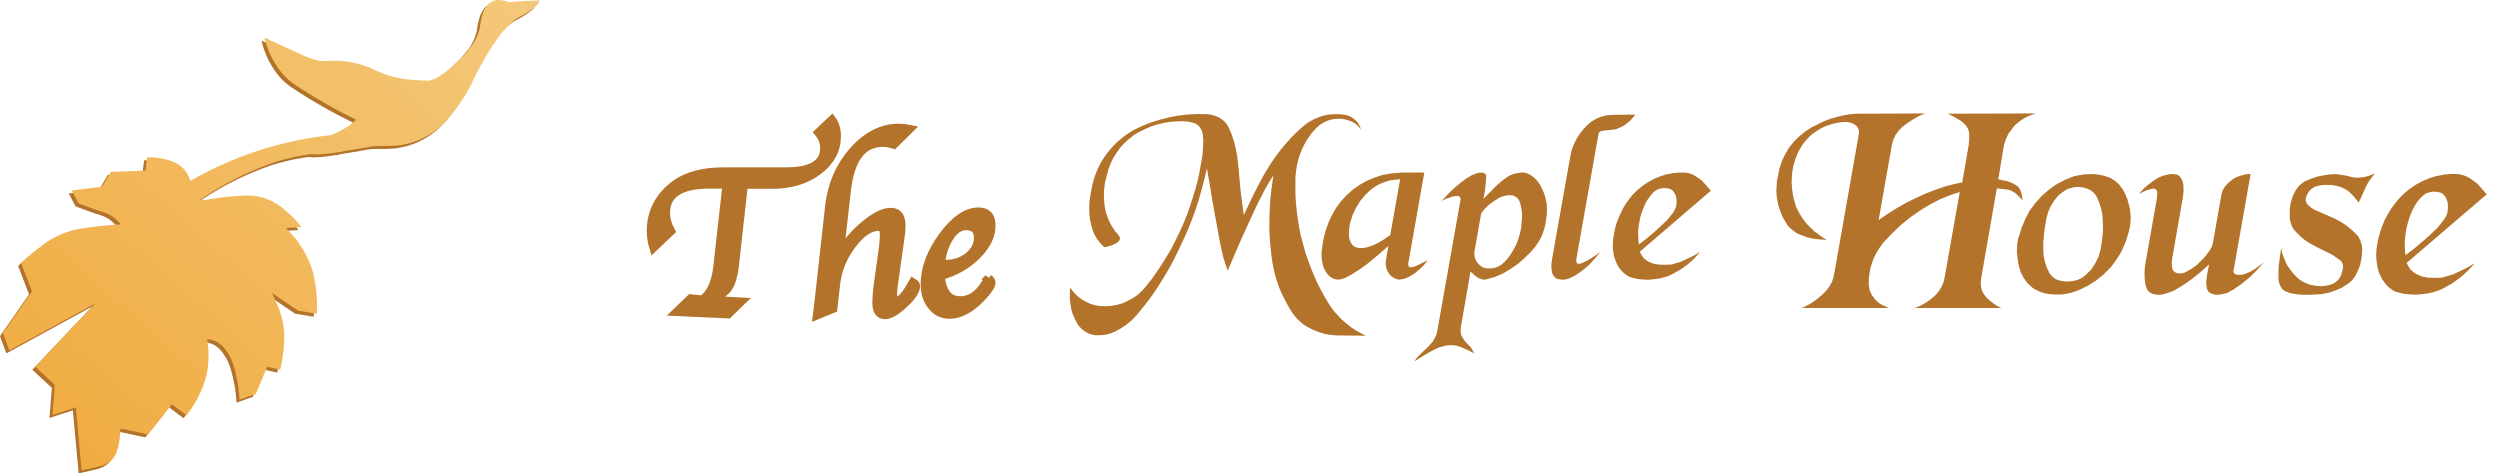
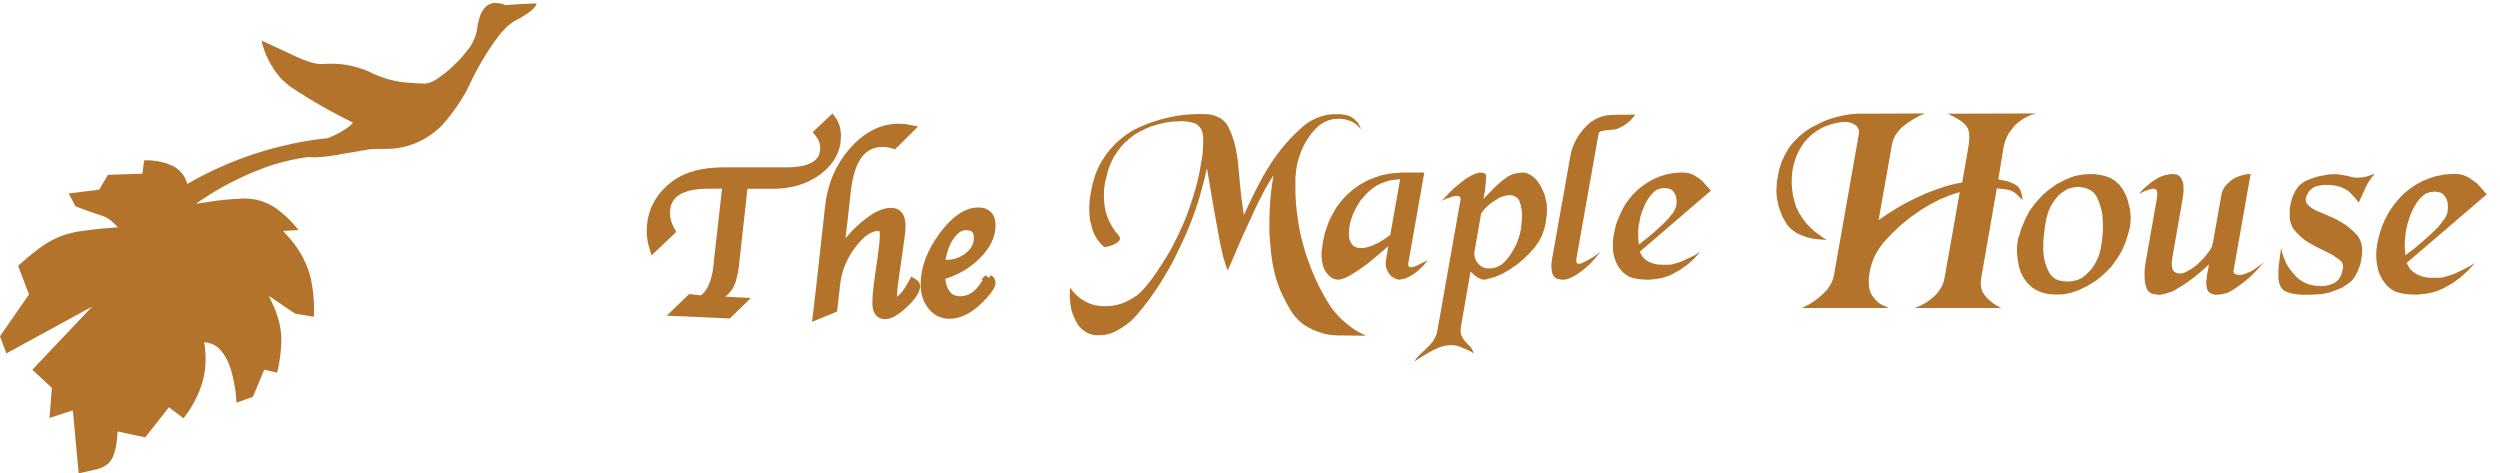
<svg xmlns="http://www.w3.org/2000/svg" width="169" height="32" viewBox="0 0 169 32" fill="none">
  <g clip-path="url(#clip0_4055_121)">
    <path fill-rule="evenodd" clip-rule="evenodd" d="M22.18 9.336L21.552 9.409L20.929 9.5L20.305 9.607L19.685 9.732L19.072 9.873L18.462 10.027L17.858 10.196L17.258 10.385L16.659 10.588L16.069 10.806L15.489 11.038L14.908 11.289L14.337 11.55L13.772 11.831L13.21 12.126L12.66 12.435L12.597 12.232L12.509 12.039L12.403 11.86L12.282 11.691L12.137 11.541L12.06 11.468L11.977 11.405L11.891 11.343L11.803 11.289L11.711 11.236L11.615 11.188L11.427 11.11L11.238 11.043L11.045 10.985L10.846 10.936L10.648 10.898L10.45 10.869L10.251 10.849L10.049 10.84L9.744 10.835L9.627 11.739L7.292 11.821L6.712 12.818L4.652 13.078L5.097 13.939L5.532 14.108L5.972 14.268L6.412 14.423L6.852 14.568L7.012 14.626L7.166 14.698L7.316 14.781L7.456 14.877L7.592 14.994L7.722 15.109L7.848 15.235L7.974 15.366L7.263 15.419L6.552 15.487L5.846 15.574L5.14 15.675L4.797 15.752L4.463 15.845L4.13 15.961L3.811 16.096L3.496 16.245L3.191 16.42L2.901 16.608L2.616 16.816L2.258 17.092L1.905 17.377L1.562 17.672L1.224 17.972L1.963 19.902L0 22.73L0.43 23.891L6.238 20.718L2.185 24.993L3.506 26.221L3.346 28.252L4.923 27.74L5.319 32L6.513 31.729L6.688 31.681L6.857 31.618L7.021 31.536L7.176 31.444L7.258 31.381L7.331 31.314L7.403 31.241L7.466 31.163L7.524 31.081L7.577 30.994L7.621 30.907L7.66 30.811L7.746 30.549L7.819 30.283L7.867 30.013L7.901 29.737L7.926 29.452L7.945 29.166L9.816 29.567L11.421 27.532L12.403 28.272L12.636 27.967L12.848 27.653L13.041 27.329L13.221 26.995L13.38 26.657L13.525 26.303L13.651 25.946L13.752 25.578L13.81 25.279L13.854 24.974L13.883 24.669L13.898 24.36L13.893 24.055L13.878 23.746L13.849 23.441L13.801 23.136L13.965 23.151L14.124 23.184L14.28 23.233L14.43 23.296L14.57 23.378L14.7 23.47L14.826 23.581L14.937 23.702L15.043 23.837L15.14 23.973L15.232 24.118L15.319 24.268L15.397 24.418L15.464 24.577L15.527 24.737L15.58 24.896L15.662 25.182L15.735 25.467L15.797 25.757L15.856 26.048L15.904 26.338L15.938 26.628L15.967 26.923L15.991 27.218L17.094 26.826L17.863 24.993L18.738 25.191L18.801 24.901L18.859 24.611L18.907 24.316L18.946 24.021L18.98 23.727L18.999 23.426L19.013 23.131L19.018 22.832L18.999 22.551L18.965 22.276L18.916 21.995L18.859 21.724L18.782 21.454L18.694 21.188L18.597 20.927L18.481 20.665L18.331 20.331L18.177 20.003L19.947 21.202L21.213 21.415L21.228 21.052V20.685L21.213 20.322L21.184 19.959L21.141 19.597L21.088 19.239L21.02 18.876L20.933 18.524L20.817 18.175L20.677 17.832L20.522 17.498L20.348 17.179L20.155 16.865L19.947 16.56L19.72 16.27L19.478 15.994L19.134 15.612L20.184 15.554L20.01 15.341L19.831 15.133L19.642 14.935L19.448 14.742L19.245 14.558L19.037 14.379L18.825 14.205L18.608 14.045L18.36 13.896L18.105 13.765L17.838 13.654L17.568 13.562L17.427 13.528L17.292 13.495L17.006 13.451L16.722 13.427L16.577 13.422H16.431L15.836 13.451L15.237 13.499L14.642 13.567L14.047 13.658L13.254 13.77L13.559 13.557L13.869 13.354L14.178 13.151L14.497 12.957L14.816 12.774L15.135 12.59L15.464 12.416L15.793 12.247L16.127 12.082L16.46 11.923L16.799 11.773L17.142 11.627L17.485 11.492L17.828 11.357L18.182 11.231L18.53 11.115L18.815 11.033L19.105 10.956L19.391 10.883L19.681 10.816L19.971 10.757L20.261 10.704L20.556 10.656L20.851 10.612L20.986 10.627L21.122 10.636H21.257L21.397 10.632L21.692 10.612L21.982 10.588L22.277 10.55L22.567 10.501L22.674 10.486H22.887V10.448L24.782 10.129L24.831 10.114H24.835L24.942 10.095L25.048 10.085L25.479 10.066H25.904H26.131L26.358 10.056L26.586 10.046L26.808 10.022L26.944 9.998L27.156 9.959L27.365 9.911L27.572 9.858L27.776 9.79L27.974 9.723L28.172 9.64L28.365 9.554L28.559 9.457L28.743 9.355L28.926 9.244L29.105 9.123L29.275 8.998L29.444 8.867L29.608 8.726L29.763 8.581L29.917 8.427L30.174 8.132L30.42 7.827L30.657 7.513L30.884 7.194L31.102 6.864L31.31 6.531L31.504 6.193L31.682 5.844L31.9 5.39L32.123 4.945L32.365 4.505L32.611 4.07L32.872 3.644L33.143 3.224L33.428 2.813L33.723 2.406L33.931 2.16L34.154 1.923L34.269 1.811L34.39 1.705L34.517 1.604L34.647 1.507L34.831 1.391L35.116 1.246L35.392 1.081L35.658 0.907L35.913 0.714L35.991 0.651L36.059 0.578L36.126 0.501L36.19 0.424L36.233 0.336L36.267 0.245V0.23L35.251 0.269L34.197 0.347L34.178 0.351L34.003 0.283L33.825 0.235L33.641 0.211L33.453 0.201L33.341 0.211L33.235 0.235L33.133 0.269L33.036 0.312L32.94 0.371L32.858 0.439L32.78 0.511L32.708 0.598L32.596 0.772L32.5 0.956L32.427 1.149L32.369 1.352L32.326 1.531L32.287 1.715L32.258 1.899L32.238 2.087L32.185 2.281L32.123 2.469L32.05 2.653L31.968 2.837L31.871 3.011L31.765 3.18L31.649 3.34L31.518 3.494L31.373 3.678L31.223 3.862L31.069 4.036L30.904 4.205L30.846 4.259L30.783 4.307L30.633 4.461L30.473 4.607L30.314 4.752L30.145 4.892L29.976 5.022L29.802 5.153L29.627 5.279L29.444 5.395L29.313 5.472L29.173 5.535L29.033 5.588L28.888 5.631L28.815 5.641L28.743 5.651L28.158 5.631L27.578 5.588L27.248 5.559L26.919 5.511L26.596 5.443L26.277 5.365L25.962 5.269L25.653 5.158L25.348 5.032L25.048 4.887L25.019 4.877L24.831 4.795L24.637 4.718L24.444 4.65L24.25 4.582L24.052 4.529L23.854 4.476L23.655 4.433L23.453 4.394L23.25 4.365L23.046 4.341L22.843 4.321L22.64 4.312L22.432 4.307H22.229L22.021 4.316L21.818 4.331L21.624 4.326L21.436 4.312L21.248 4.277L21.064 4.229L20.73 4.123L20.401 3.997L20.082 3.857L19.763 3.707L17.674 2.74L17.766 3.093L17.882 3.437L18.017 3.775L18.172 4.099L18.346 4.413L18.54 4.723L18.753 5.013L18.984 5.293L19.164 5.472L19.352 5.637L19.55 5.796L19.753 5.941L20.252 6.265L20.754 6.58L21.262 6.889L21.775 7.184L22.287 7.474L22.809 7.754L23.336 8.025L23.868 8.291L23.714 8.446L23.549 8.586L23.375 8.712L23.191 8.828L22.954 8.968L22.712 9.094L22.466 9.21L22.215 9.321L22.18 9.336Z" fill="#B3732B" />
-     <path fill-rule="evenodd" clip-rule="evenodd" d="M22.382 9.135L21.753 9.207L21.13 9.298L20.506 9.405L19.887 9.531L19.273 9.671L18.664 9.826L18.059 9.995L17.459 10.184L16.86 10.386L16.27 10.604L15.69 10.836L15.11 11.088L14.539 11.349L13.973 11.63L13.412 11.924L12.861 12.234L12.798 12.03L12.71 11.837L12.604 11.658L12.483 11.489L12.338 11.339L12.261 11.267L12.179 11.204L12.092 11.141L12.005 11.088L11.913 11.034L11.816 10.986L11.628 10.909L11.439 10.841L11.246 10.783L11.048 10.735L10.849 10.696L10.651 10.667L10.453 10.648L10.25 10.638L9.945 10.633L9.829 11.537L7.493 11.62L6.913 12.616L4.853 12.877L5.298 13.738L5.733 13.907L6.173 14.067L6.613 14.221L7.053 14.366L7.213 14.424L7.367 14.497L7.518 14.579L7.657 14.676L7.793 14.792L7.923 14.908L8.05 15.034L8.175 15.164L7.464 15.217L6.753 15.285L6.048 15.372L5.342 15.474L4.998 15.551L4.665 15.643L4.331 15.759L4.012 15.894L3.698 16.044L3.393 16.219L3.103 16.407L2.817 16.615L2.459 16.89L2.107 17.176L1.763 17.471L1.425 17.771L2.164 19.7L0.201 22.529L0.632 23.69L6.439 20.517L2.387 24.792L3.707 26.02L3.547 28.051L5.124 27.538L5.52 31.799L6.714 31.528L6.889 31.48L7.058 31.416L7.222 31.334L7.377 31.242L7.459 31.179L7.532 31.112L7.604 31.04L7.667 30.962L7.725 30.88L7.778 30.793L7.822 30.706L7.861 30.609L7.947 30.348L8.02 30.082L8.068 29.811L8.103 29.535L8.127 29.25L8.146 28.965L10.017 29.366L11.623 27.33L12.604 28.07L12.837 27.765L13.049 27.451L13.242 27.128L13.422 26.794L13.581 26.455L13.726 26.102L13.852 25.745L13.954 25.377L14.011 25.077L14.055 24.772L14.084 24.468L14.099 24.158L14.094 23.853L14.079 23.544L14.05 23.24L14.002 22.935L14.166 22.949L14.326 22.983L14.481 23.031L14.631 23.095L14.771 23.176L14.901 23.268L15.027 23.38L15.138 23.501L15.245 23.636L15.341 23.771L15.433 23.917L15.521 24.066L15.598 24.216L15.666 24.376L15.728 24.536L15.781 24.695L15.864 24.98L15.936 25.266L15.999 25.556L16.057 25.846L16.105 26.136L16.139 26.426L16.168 26.721L16.192 27.016L17.295 26.625L18.064 24.792L18.939 24.99L19.002 24.7L19.06 24.41L19.108 24.115L19.147 23.82L19.181 23.525L19.2 23.225L19.214 22.93L19.22 22.63L19.2 22.35L19.166 22.074L19.118 21.794L19.06 21.523L18.983 21.252L18.895 20.986L18.799 20.725L18.682 20.464L18.533 20.13L18.378 19.802L20.148 21L21.415 21.213L21.429 20.851V20.483L21.415 20.121L21.386 19.758L21.342 19.395L21.289 19.037L21.221 18.675L21.134 18.322L21.018 17.974L20.878 17.63L20.723 17.297L20.549 16.977L20.356 16.663L20.148 16.358L19.921 16.068L19.679 15.793L19.335 15.411L20.385 15.353L20.211 15.14L20.032 14.932L19.843 14.734L19.649 14.54L19.447 14.357L19.238 14.178L19.026 14.004L18.809 13.844L18.561 13.694L18.306 13.564L18.04 13.452L17.769 13.36L17.629 13.327L17.493 13.293L17.208 13.249L16.923 13.225L16.778 13.221H16.633L16.038 13.249L15.438 13.298L14.844 13.366L14.248 13.457L13.455 13.569L13.76 13.356L14.07 13.153L14.379 12.949L14.698 12.756L15.018 12.572L15.336 12.388L15.666 12.214L15.994 12.045L16.328 11.881L16.662 11.722L17 11.571L17.343 11.426L17.686 11.291L18.03 11.155L18.383 11.03L18.731 10.914L19.016 10.832L19.306 10.754L19.592 10.682L19.882 10.614L20.172 10.556L20.462 10.503L20.757 10.454L21.052 10.411L21.188 10.425L21.323 10.435H21.458L21.599 10.43L21.893 10.411L22.183 10.386L22.478 10.348L22.768 10.3L22.875 10.285H23.088V10.247L24.983 9.927L25.032 9.913H25.037L25.143 9.893L25.249 9.884L25.68 9.865H26.105H26.333L26.56 9.854L26.787 9.845L27.01 9.821L27.145 9.797L27.358 9.758L27.566 9.709L27.773 9.656L27.977 9.589L28.175 9.521L28.373 9.439L28.566 9.352L28.76 9.255L28.944 9.153L29.127 9.043L29.307 8.922L29.476 8.796L29.645 8.665L29.81 8.525L29.964 8.38L30.119 8.225L30.375 7.93L30.622 7.625L30.859 7.311L31.086 6.992L31.303 6.663L31.511 6.33L31.705 5.991L31.884 5.643L32.101 5.188L32.324 4.744L32.566 4.304L32.812 3.868L33.074 3.443L33.344 3.022L33.63 2.611L33.925 2.205L34.132 1.958L34.355 1.721L34.471 1.61L34.591 1.504L34.718 1.402L34.848 1.306L35.032 1.189L35.317 1.044L35.593 0.88L35.859 0.706L36.115 0.512L36.193 0.449L36.26 0.377L36.328 0.3L36.391 0.222L36.434 0.135L36.468 0.044V0.029L35.452 0.068L34.398 0.145L34.379 0.15L34.205 0.082L34.026 0.034L33.842 0.009L33.654 0L33.542 0.009L33.436 0.034L33.334 0.068L33.237 0.111L33.141 0.169L33.059 0.237L32.982 0.31L32.909 0.396L32.798 0.57L32.701 0.754L32.628 0.948L32.571 1.15L32.527 1.33L32.488 1.513L32.459 1.697L32.44 1.886L32.386 2.079L32.324 2.268L32.252 2.451L32.169 2.635L32.072 2.809L31.966 2.979L31.85 3.138L31.72 3.293L31.575 3.477L31.424 3.66L31.27 3.834L31.105 4.003L31.047 4.057L30.984 4.106L30.834 4.26L30.675 4.405L30.515 4.55L30.346 4.69L30.177 4.821L30.003 4.952L29.828 5.077L29.645 5.194L29.514 5.271L29.374 5.333L29.234 5.387L29.089 5.43L29.016 5.44L28.944 5.449L28.359 5.43L27.779 5.387L27.45 5.357L27.12 5.309L26.797 5.242L26.478 5.164L26.163 5.067L25.854 4.956L25.549 4.831L25.249 4.686L25.221 4.676L25.032 4.594L24.838 4.517L24.645 4.449L24.451 4.381L24.253 4.328L24.055 4.275L23.857 4.231L23.654 4.192L23.451 4.163L23.247 4.139L23.044 4.12L22.841 4.11L22.634 4.106H22.43L22.223 4.115L22.019 4.13L21.826 4.124L21.637 4.11L21.449 4.076L21.265 4.028L20.931 3.922L20.602 3.796L20.284 3.656L19.964 3.506L17.875 2.539L17.967 2.891L18.083 3.235L18.218 3.574L18.373 3.897L18.547 4.212L18.741 4.521L18.954 4.811L19.186 5.091L19.365 5.271L19.553 5.435L19.752 5.594L19.954 5.74L20.453 6.064L20.955 6.378L21.463 6.687L21.976 6.983L22.488 7.273L23.01 7.553L23.538 7.824L24.069 8.089L23.915 8.245L23.75 8.385L23.576 8.511L23.392 8.627L23.155 8.766L22.913 8.893L22.667 9.008L22.416 9.12L22.382 9.135Z" fill="url(#paint0_linear_4055_121)" />
  </g>
  <path d="M45.34 15.62L44.188 16.712C44.08 16.352 44.02 15.992 44.02 15.633C44.02 14.348 44.559 13.304 45.627 12.5C46.431 11.9 47.536 11.612 48.94 11.612H53.14C54.88 11.612 55.744 11.072 55.744 10.004C55.744 9.632 55.612 9.284 55.348 8.96L56.236 8.12C56.44 8.396 56.548 8.768 56.548 9.2C56.548 10.124 56.128 10.904 55.3 11.528C54.472 12.152 53.44 12.464 52.216 12.464H50.26L49.732 17.216L49.648 17.997C49.564 18.657 49.419 19.137 49.215 19.436C49.011 19.736 48.603 20.024 48.016 20.3L50.056 20.409L49.215 21.224L45.783 21.069L46.696 20.192L47.464 20.276C48.028 19.916 48.388 19.172 48.52 18.056L48.592 17.372L49.144 12.453H47.944C45.975 12.453 44.992 13.101 44.992 14.396C44.992 14.793 45.099 15.188 45.328 15.597L45.34 15.62Z" fill="#B3732B" stroke="#B3732B" stroke-width="0.6" />
  <path d="M56.728 17.193C57.28 16.365 57.88 15.681 58.54 15.153C59.2 14.613 59.764 14.349 60.232 14.349C60.7 14.349 60.916 14.661 60.916 15.297C60.916 15.489 60.892 15.777 60.832 16.161L60.46 18.789C60.376 19.317 60.34 19.725 60.34 20.037C60.34 20.277 60.4 20.397 60.532 20.397C60.856 20.397 61.252 19.965 61.72 19.113C61.84 19.185 61.9 19.257 61.9 19.329C61.9 19.629 61.636 20.037 61.108 20.529C60.58 21.021 60.16 21.273 59.824 21.273C59.452 21.273 59.272 21.009 59.272 20.481C59.272 20.097 59.32 19.569 59.416 18.885L59.656 17.181C59.74 16.617 59.776 16.173 59.776 15.849C59.776 15.489 59.644 15.309 59.392 15.309C58.792 15.309 58.192 15.717 57.58 16.533C56.968 17.349 56.608 18.225 56.5 19.161L56.308 20.853L55.252 21.285L55.276 21.093L55.336 20.577L55.396 20.085L56.08 13.929C56.248 12.477 56.788 11.229 57.7 10.209C58.612 9.177 59.644 8.661 60.772 8.661C61.012 8.661 61.228 8.685 61.456 8.733L60.424 9.753C60.16 9.669 59.908 9.633 59.668 9.633C58.276 9.633 57.46 10.725 57.22 12.897L56.728 17.241V17.193Z" fill="#B3732B" stroke="#B3732B" stroke-width="0.6" />
  <path d="M66.819 18.837C66.939 18.921 66.999 19.004 66.999 19.112C66.999 19.256 66.855 19.508 66.555 19.856C65.751 20.78 64.959 21.248 64.179 21.248C63.699 21.248 63.303 21.056 63.003 20.672C62.691 20.288 62.535 19.808 62.535 19.22C62.535 18.152 62.943 17.072 63.747 15.968C64.551 14.876 65.355 14.324 66.147 14.324C66.723 14.324 66.999 14.636 66.999 15.248C66.999 15.932 66.663 16.616 66.003 17.264C65.331 17.924 64.527 18.38 63.567 18.632C63.663 19.761 64.107 20.325 64.899 20.325C65.691 20.325 66.327 19.82 66.831 18.825L66.819 18.837ZM63.591 17.792C63.723 17.84 63.855 17.864 63.963 17.864C64.539 17.864 65.055 17.684 65.487 17.337C65.919 16.977 66.135 16.568 66.135 16.088C66.135 15.536 65.859 15.26 65.295 15.26C64.887 15.26 64.527 15.5 64.203 15.98C63.879 16.46 63.675 17.06 63.579 17.792H63.591Z" fill="#B3732B" stroke="#B3732B" stroke-width="0.6" />
  <path fill-rule="evenodd" clip-rule="evenodd" d="M73.737 13.051L73.68 13.359L73.651 13.67L73.635 13.982V14.277L73.651 14.585L73.692 14.897L73.766 15.192L73.84 15.487L73.975 15.84L74.164 16.164L74.385 16.447L74.652 16.713L74.873 16.668L75.095 16.607L75.304 16.521L75.497 16.418L75.624 16.311L75.669 16.254L75.702 16.164L75.718 16.106L75.669 15.988L75.583 15.856L75.39 15.635L75.226 15.397L75.079 15.147L74.947 14.88L74.845 14.614L74.754 14.335L74.697 14.056L74.652 13.761L74.623 13.285L74.635 12.813L74.697 12.341L74.816 11.882L74.918 11.472L75.079 11.058L75.259 10.672L75.497 10.303L75.743 9.963L76.038 9.639L76.362 9.36L76.703 9.093L77.072 8.888L77.457 8.696L77.855 8.531L78.257 8.413L78.667 8.31L79.098 8.236L79.512 8.207L79.938 8.191L80.336 8.224L80.738 8.326L80.943 8.429L81.103 8.593L81.222 8.782L81.296 9.003L81.341 9.446L81.325 9.934L81.296 10.422L81.193 11.029L81.087 11.632L80.956 12.239L80.796 12.829L80.615 13.42L80.427 13.994L80.221 14.573L79.984 15.147L79.729 15.709L79.463 16.254L79.188 16.799L78.872 17.333L78.548 17.849L78.208 18.366L77.855 18.867L77.469 19.355L77.207 19.65L76.912 19.929L76.584 20.15L76.231 20.343L75.866 20.507L75.497 20.61L75.095 20.683L74.685 20.7L74.344 20.683L73.988 20.626L73.664 20.519L73.356 20.372L73.061 20.195L72.79 19.974L72.556 19.724L72.335 19.445L72.318 19.814V20.183L72.364 20.552L72.421 20.921L72.511 21.217L72.63 21.495L72.765 21.774L72.925 22.029L73.147 22.262L73.413 22.455L73.692 22.586L74.02 22.66H74.369L74.726 22.631L75.066 22.545L75.39 22.41L75.788 22.189L76.174 21.922L76.53 21.627L76.838 21.303L77.236 20.815L77.633 20.314L78.003 19.797L78.359 19.264L78.683 18.735L79.007 18.19L79.315 17.628L79.598 17.05L79.922 16.373L80.234 15.692L80.513 14.999L80.779 14.29L81.017 13.568L81.222 12.842L81.415 12.12L81.591 11.382L82.018 13.908L82.477 16.43L82.584 16.902L82.686 17.361L82.83 17.833L82.994 18.292L83.966 16.033L84.999 13.802L85.254 13.301L85.504 12.813L85.787 12.325L86.082 11.854L86.049 12.075L85.947 12.784L85.873 13.506L85.828 14.245L85.811 14.97V15.692L85.861 16.418L85.93 17.14L86.033 17.862L86.127 18.305L86.242 18.748L86.377 19.178L86.537 19.605L86.73 20.019L86.939 20.433L87.161 20.831L87.407 21.217L87.571 21.422L87.751 21.614L87.94 21.791L88.145 21.955L88.416 22.115L88.691 22.262L88.973 22.381L89.269 22.484L89.564 22.574L89.876 22.631L90.183 22.66L90.495 22.677L92.341 22.693L91.971 22.512L91.631 22.324L91.307 22.102L90.995 21.848L90.7 21.598L90.421 21.303L90.155 21.007L89.921 20.683L89.621 20.195L89.343 19.695L89.076 19.178L88.842 18.662L88.621 18.128L88.428 17.599L88.235 17.05L88.088 16.504L87.94 15.959L87.825 15.397L87.735 14.835L87.657 14.261L87.604 13.699L87.571 13.125V12.547V11.972L87.616 11.53L87.69 11.086L87.809 10.644L87.956 10.229L88.145 9.815L88.367 9.434L88.621 9.065L88.912 8.724L89.178 8.474L89.478 8.281L89.802 8.134L90.155 8.043L90.483 8.031H90.671L90.864 8.06L91.057 8.105L91.233 8.162L91.41 8.236L91.586 8.339L91.738 8.458L91.885 8.605L92 8.753L91.943 8.577L91.853 8.4L91.75 8.253L91.619 8.117L91.483 8.002L91.323 7.896L91.143 7.822L90.967 7.765L90.569 7.719H90.171L89.785 7.748L89.4 7.838L89.031 7.97L88.678 8.134L88.338 8.339L88.03 8.593L87.645 8.946L87.275 9.315L86.919 9.713L86.582 10.11L86.275 10.525L85.963 10.968L85.684 11.411L85.418 11.854L85.061 12.518L84.725 13.182L84.397 13.863L84.085 14.54L83.966 13.715L83.863 12.887L83.716 11.279L83.675 10.865L83.613 10.451L83.539 10.037L83.437 9.626L83.26 9.077L83.023 8.548L82.879 8.326L82.699 8.15L82.461 7.97L82.198 7.855L81.932 7.765L81.636 7.719L80.984 7.707L80.336 7.736L79.684 7.81L79.036 7.929L78.417 8.089L77.798 8.281L77.174 8.531L76.584 8.814L76.309 8.991L76.026 9.184L75.772 9.389L75.525 9.594L75.288 9.832L75.066 10.082L74.857 10.332L74.668 10.598L74.488 10.882L74.328 11.16L74.193 11.456L74.061 11.767L73.959 12.075L73.873 12.387L73.795 12.727L73.737 13.051Z" fill="#B3732B" />
  <path fill-rule="evenodd" clip-rule="evenodd" d="M97.436 13.58H97.452L97.645 13.49L97.822 13.404H97.85L97.969 13.375L98.145 13.301L98.174 13.285H98.203L98.363 13.256L98.51 13.24L98.646 13.281L98.703 13.326L98.732 13.428V13.502L97.182 22.258L97.137 22.48L97.079 22.685L96.977 22.873L96.874 23.066L96.579 23.407L96.271 23.702L96.079 23.878L95.902 24.055L95.738 24.235L95.619 24.428L96.136 24.104L96.55 23.854L96.96 23.632L97.329 23.468L97.715 23.366L97.965 23.337H98.215L98.465 23.366L98.703 23.439L99.384 23.735L99.429 23.78L99.458 23.792L99.515 23.821L99.589 23.85L99.663 23.907L99.487 23.571L99.38 23.423L99.245 23.292L99.228 23.275L99.216 23.259L99.023 23.054L98.859 22.816L98.785 22.652L98.74 22.492V22.287L98.757 22.098L99.405 18.362L99.478 18.42L99.712 18.641H99.729L99.864 18.744L99.995 18.817H100.024L100.04 18.834L100.159 18.875L100.295 18.908L100.516 18.875L101.074 18.715L101.623 18.477L102.107 18.182L102.583 17.858L103.01 17.489L103.424 17.091L103.748 16.722L104.027 16.324L104.248 15.897L104.408 15.426L104.482 15.102L104.527 14.761L104.572 14.437V14.097L104.556 13.757L104.482 13.432L104.396 13.108L104.26 12.801L104.113 12.506L103.92 12.227L103.772 12.067L103.612 11.931L103.436 11.812L103.247 11.726L103.083 11.669H102.862L102.686 11.685L102.362 11.743L102.066 11.862L101.902 11.952L101.492 12.259L101.09 12.616L100.442 13.281L100.323 13.4L100.278 13.441L100.381 12.895L100.438 12.35L100.467 11.948L100.454 11.858L100.422 11.771L100.348 11.714L100.262 11.685L100.188 11.669L99.925 11.685L99.601 11.8L99.466 11.858L99.056 12.108L98.675 12.403L98.305 12.715L97.953 13.051L97.522 13.51L97.436 13.584V13.58ZM100.106 14.482V14.499L100.122 14.454L100.167 14.364L100.372 14.113L100.578 13.908L100.799 13.728L101.037 13.568L101.287 13.408L101.451 13.322L101.632 13.264L101.808 13.219L101.984 13.191H102.058L102.263 13.219H102.296L102.415 13.281L102.534 13.355L102.636 13.457L102.71 13.576V13.592L102.784 13.814L102.8 13.83V13.888L102.858 14.167L102.891 14.45V14.745L102.858 15.028L102.829 15.409L102.755 15.766L102.653 16.119L102.522 16.471L102.357 16.8L102.165 17.124L101.96 17.419L101.709 17.702L101.488 17.895L101.221 18.042L100.943 18.128L100.66 18.145H100.586L100.409 18.128L100.245 18.071L100.098 17.985L99.966 17.866L99.819 17.69L99.716 17.485L99.671 17.263V17.013L100.114 14.503L100.106 14.482Z" fill="#B3732B" />
  <path fill-rule="evenodd" clip-rule="evenodd" d="M109.087 15.914L109.042 16.221L109.029 16.516V16.828L109.07 17.123L109.115 17.345L109.189 17.566L109.275 17.788L109.378 17.993L109.554 18.231L109.731 18.424L109.936 18.584L110.157 18.719L110.395 18.793L110.735 18.866L111.076 18.895L111.429 18.912L111.769 18.879L112.109 18.838L112.433 18.764L112.774 18.661L113.081 18.514L113.61 18.218L114.098 17.866L114.541 17.468L114.939 17.013L114.615 17.218L114.275 17.394L114.139 17.451L113.639 17.689L113.106 17.849L113.003 17.882L112.696 17.895H112.401L112.089 17.882L111.794 17.825L111.691 17.792L111.408 17.673L111.219 17.542L111.072 17.394L110.94 17.201L110.854 17.013L115.653 12.891L115.505 12.715L115.074 12.239L114.853 12.062L114.603 11.899L114.414 11.792L114.193 11.718L113.988 11.677L113.766 11.661H113.545L113.085 11.706L112.626 11.792L112.2 11.927L111.785 12.104L111.388 12.325L111.018 12.575L110.666 12.87L110.342 13.194L110.104 13.49L109.882 13.797L109.694 14.125L109.53 14.462L109.382 14.819L109.247 15.171L109.161 15.54L109.087 15.909V15.914ZM112.483 12.71L112.659 12.723L112.823 12.752L112.942 12.797L113.061 12.87L113.151 12.985L113.225 13.104L113.282 13.223L113.315 13.371L113.344 13.666L113.315 13.945L113.299 13.961L113.225 14.166L113.118 14.359L112.913 14.609L112.708 14.864L112.249 15.307L111.777 15.733L111.289 16.143L110.789 16.525L110.756 16.217L110.744 15.909V15.598L110.772 15.29L110.83 14.979L110.887 14.667L110.977 14.371L111.096 14.076L111.199 13.814L111.334 13.564L111.494 13.326L111.675 13.104L111.839 12.944L112.027 12.813L112.249 12.739L112.487 12.71H112.483Z" fill="#B3732B" />
  <path fill-rule="evenodd" clip-rule="evenodd" d="M104.92 17.509V17.525L104.891 17.714L104.875 17.894V18.083L104.92 18.44L104.932 18.452L104.994 18.616L105.055 18.69L105.129 18.764L105.232 18.838L105.347 18.866L105.511 18.895L105.671 18.912L105.839 18.883L105.999 18.854L106.265 18.735L106.528 18.6L106.999 18.264L107.43 17.894L107.828 17.464L108.197 17.021L107.828 17.287L107.43 17.538L106.999 17.759L106.885 17.804L106.749 17.833H106.737L106.663 17.821L106.606 17.788L106.573 17.73L106.557 17.657V17.538L108.053 9.093L108.078 8.991L108.127 8.929L108.181 8.888H108.197V8.872L108.509 8.814L108.98 8.769L109.157 8.753L109.321 8.708L109.481 8.634L109.645 8.56L109.661 8.548L109.776 8.486L110.002 8.326L110.207 8.15L110.383 7.957L110.543 7.748L109.054 7.764L108.64 7.793L108.259 7.883L107.889 8.031L107.533 8.252L107.282 8.474L107.061 8.708L106.852 8.962L106.663 9.241L106.503 9.52L106.368 9.815L106.249 10.127L106.175 10.451L104.92 17.509Z" fill="#B3732B" />
  <path fill-rule="evenodd" clip-rule="evenodd" d="M94.819 11.661L94.229 11.706L93.962 11.734L93.417 11.837L92.888 12.013L92.371 12.235L91.899 12.501L91.444 12.825L91.03 13.194L90.661 13.592L90.32 14.052L90.144 14.359L89.968 14.683L89.82 15.007L89.701 15.348L89.582 15.688L89.496 16.041L89.422 16.398L89.381 16.75L89.336 17.046V17.341L89.365 17.624L89.426 17.919L89.488 18.112L89.59 18.317L89.709 18.493L89.857 18.653L89.959 18.739L90.078 18.801L90.197 18.858L90.328 18.887L90.386 18.903H90.505L90.607 18.887L90.948 18.784L91.407 18.534L91.834 18.255L91.907 18.21L92.17 18.022L92.436 17.829L92.539 17.743L93.203 17.197L93.851 16.635L93.704 17.505L93.675 17.71V17.919L93.716 18.124L93.79 18.317L93.909 18.522L94.069 18.686L94.274 18.817L94.495 18.891L94.581 18.907L94.922 18.85L95.246 18.715L95.615 18.493L95.939 18.227L96.246 17.931L96.509 17.595L95.845 17.919L95.611 18.022L95.492 18.05L95.373 18.067H95.299L95.254 18.038L95.225 18.005L95.209 17.931L95.192 17.845L96.283 11.661H94.807H94.819ZM94.647 12.12L93.983 15.885L93.585 16.164L93.171 16.414L92.756 16.607L92.33 16.738L92.108 16.771H91.899L91.694 16.726L91.501 16.635L91.37 16.488L91.268 16.295L91.206 16.119L91.19 15.955V15.553L91.247 15.171L91.276 15.04L91.44 14.523L91.674 14.039L91.953 13.58L92.305 13.166L92.543 12.932L92.793 12.723L93.06 12.546L93.355 12.399L93.663 12.284L93.97 12.194L94.294 12.149L94.635 12.12H94.647Z" fill="#B3732B" />
  <path fill-rule="evenodd" clip-rule="evenodd" d="M160.694 16.554L160.647 16.9L160.629 17.233L160.647 17.578L160.694 17.911L160.744 18.16L160.809 18.409L160.924 18.658L161.04 18.889L161.238 19.157L161.422 19.373L161.653 19.558L161.902 19.706L162.184 19.789L162.567 19.872L162.95 19.904L163.333 19.922L163.716 19.885L164.094 19.839L164.477 19.756L164.841 19.641L165.206 19.475L165.787 19.143L166.332 18.746L166.83 18.298L167.065 18.049L167.296 17.786L166.913 18.017L166.535 18.215L166.401 18.28L165.82 18.547L165.224 18.727L165.109 18.764L164.777 18.778H164.426L164.094 18.764L163.748 18.695L163.651 18.658L163.337 18.524L163.12 18.372L162.936 18.206L162.802 17.989L162.682 17.777L168.099 13.14L167.933 12.942L167.453 12.406L167.185 12.208L166.918 12.023L166.687 11.908L166.456 11.825L166.207 11.774L165.958 11.756H165.709L165.192 11.807L164.694 11.903L164.209 12.056L163.729 12.254L163.282 12.503L162.867 12.785L162.47 13.117L162.124 13.481L161.856 13.814L161.607 14.16L161.39 14.524L161.192 14.907L161.026 15.304L160.892 15.705L160.777 16.12L160.694 16.536V16.554ZM164.532 12.951L164.717 12.969L164.901 13.002L165.049 13.052L165.164 13.135L165.28 13.269L165.363 13.403L165.414 13.537L165.464 13.703L165.483 14.035L165.45 14.349V14.367L165.367 14.598L165.234 14.815L165.017 15.096L164.786 15.382L164.269 15.881L163.725 16.36L163.176 16.822L162.608 17.251L162.576 16.905L162.558 16.559L162.576 16.208L162.608 15.862L162.659 15.511L162.742 15.165L162.839 14.833L162.954 14.501L163.083 14.206L163.236 13.92L163.402 13.652L163.6 13.403L163.799 13.223L164.011 13.071L164.26 12.988L164.528 12.955L164.532 12.951Z" fill="#B3732B" />
  <path fill-rule="evenodd" clip-rule="evenodd" d="M157.908 11.77L157.479 11.788L157.078 11.853L156.663 11.936L156.261 12.069L156.164 12.102L155.781 12.268L155.763 12.286L155.601 12.402L155.431 12.536L155.301 12.702L155.186 12.868L154.983 13.283L154.849 13.73L154.785 14.178V14.644L154.799 14.879L154.868 15.11L154.951 15.327L155.071 15.525L155.085 15.544L155.301 15.774L155.532 16.005L155.781 16.208L156.044 16.388L156.58 16.688L157.124 16.956L157.659 17.219L158.157 17.569L158.222 17.62L158.241 17.634L158.324 17.749L158.37 17.869L158.388 17.985V18.118L158.337 18.331L158.254 18.617L158.107 18.866L157.978 18.995L157.825 19.115L157.659 19.198L157.479 19.262L157.179 19.327L156.861 19.346L156.483 19.313L156.1 19.23L155.735 19.078L155.417 18.88L155.186 18.663L154.983 18.432L154.785 18.183L154.619 17.934L154.485 17.652L154.369 17.371L154.268 17.071L154.203 16.771L154.139 17.237L154.088 17.62L154.037 18.017L154.023 18.4V18.783L154.056 19.078L154.153 19.346L154.286 19.544L154.388 19.627L154.485 19.696H154.503L154.849 19.825H154.868L155.269 19.895L155.666 19.927H156.081L156.483 19.909L156.976 19.876L157.461 19.779L157.927 19.613L158.388 19.41V19.396L158.739 19.18L158.753 19.161L158.988 18.963L159.186 18.713L159.389 18.317L159.555 17.883L159.639 17.454L159.671 17.136L159.685 16.836L159.652 16.54L159.555 16.254L159.422 15.991L159.339 15.89L159.02 15.576L158.656 15.276L158.291 15.027L157.871 14.796L157.262 14.529L156.529 14.215L156.261 14.063L156.03 13.864L156.017 13.846L155.947 13.763L155.929 13.73L155.901 13.68L155.864 13.532L155.878 13.366L155.929 13.218L155.998 13.085L156.081 12.951L156.178 12.835L156.33 12.72L156.344 12.702L156.496 12.619L156.663 12.568L157.041 12.503H157.442L157.678 12.517L157.89 12.554L158.107 12.6L158.324 12.683L158.573 12.803L158.79 12.951L159.136 13.301L159.454 13.698L159.468 13.648L159.505 13.583L159.519 13.551L159.754 13.034L159.902 12.702L160.081 12.351L160.298 12.037L160.529 11.737L160.081 11.903L159.8 11.973L159.505 12.005H159.2L158.905 11.954L158.836 11.936L158.822 11.922L158.707 11.903L158.688 11.89L158.291 11.82L157.908 11.77Z" fill="#B3732B" />
-   <path fill-rule="evenodd" clip-rule="evenodd" d="M144.619 13.084L144.633 13.098L144.67 13.084L144.785 13.015L145.15 12.849L145.533 12.752H145.547H145.583L145.699 12.784L145.763 12.835L145.814 12.9V12.932L145.833 13.015L145.814 13.366L145.034 17.786L144.984 18.15L144.97 18.533L144.984 18.898L145.034 19.281H145.048L145.117 19.511L145.233 19.696L145.399 19.811L145.547 19.876L145.699 19.908L145.897 19.927H146.017L146.294 19.876L146.562 19.793L146.825 19.71L147.078 19.576L147.678 19.212L148.255 18.796L148.804 18.349L149.335 17.869L149.201 18.547L149.173 18.815L149.136 19.064L149.155 19.295L149.187 19.511L149.238 19.627L149.302 19.728L149.404 19.793L149.505 19.862H149.519L149.685 19.908L149.851 19.927L150.183 19.894L150.516 19.811H150.548L150.977 19.576L151.545 19.179L152.094 18.732L152.592 18.233L153.053 17.717L152.592 18.067L152.375 18.215L152.158 18.349L151.928 18.45L151.678 18.547L151.512 18.579H151.346L151.212 18.566L151.06 18.515L151.046 18.496V18.483L151 18.413L150.977 18.381V18.367L152.14 11.769H151.96L151.794 11.788L151.48 11.871L151.162 11.986L150.88 12.152L150.631 12.369L150.465 12.535L150.331 12.72L150.234 12.918L150.17 13.149L149.602 16.374L149.519 16.688L149.353 16.969L148.97 17.454L148.753 17.666L148.541 17.883L148.158 18.164L147.738 18.399L147.572 18.464L147.411 18.483H147.24L147.046 18.413L146.945 18.33L146.861 18.233V18.201V18.183L146.848 18.132L146.825 18.035L146.811 17.735L146.848 17.435L147.572 13.283L147.609 12.886L147.595 12.485L147.544 12.254L147.443 12.055L147.374 11.954L147.36 11.935L147.212 11.82L147.078 11.788L146.945 11.769H146.709L146.479 11.82H146.446H146.428L146.16 11.903L145.897 12.018L145.547 12.235L145.219 12.485L144.901 12.766L144.619 13.084Z" fill="#B3732B" />
+   <path fill-rule="evenodd" clip-rule="evenodd" d="M144.619 13.084L144.633 13.098L144.67 13.084L144.785 13.015L145.15 12.849L145.533 12.752H145.547H145.583L145.699 12.784L145.763 12.835L145.814 12.9V12.932L145.833 13.015L145.814 13.366L145.034 17.786L144.984 18.15L144.97 18.533L144.984 18.898L145.034 19.281H145.048L145.117 19.511L145.233 19.696L145.399 19.811L145.547 19.876L145.897 19.927H146.017L146.294 19.876L146.562 19.793L146.825 19.71L147.078 19.576L147.678 19.212L148.255 18.796L148.804 18.349L149.335 17.869L149.201 18.547L149.173 18.815L149.136 19.064L149.155 19.295L149.187 19.511L149.238 19.627L149.302 19.728L149.404 19.793L149.505 19.862H149.519L149.685 19.908L149.851 19.927L150.183 19.894L150.516 19.811H150.548L150.977 19.576L151.545 19.179L152.094 18.732L152.592 18.233L153.053 17.717L152.592 18.067L152.375 18.215L152.158 18.349L151.928 18.45L151.678 18.547L151.512 18.579H151.346L151.212 18.566L151.06 18.515L151.046 18.496V18.483L151 18.413L150.977 18.381V18.367L152.14 11.769H151.96L151.794 11.788L151.48 11.871L151.162 11.986L150.88 12.152L150.631 12.369L150.465 12.535L150.331 12.72L150.234 12.918L150.17 13.149L149.602 16.374L149.519 16.688L149.353 16.969L148.97 17.454L148.753 17.666L148.541 17.883L148.158 18.164L147.738 18.399L147.572 18.464L147.411 18.483H147.24L147.046 18.413L146.945 18.33L146.861 18.233V18.201V18.183L146.848 18.132L146.825 18.035L146.811 17.735L146.848 17.435L147.572 13.283L147.609 12.886L147.595 12.485L147.544 12.254L147.443 12.055L147.374 11.954L147.36 11.935L147.212 11.82L147.078 11.788L146.945 11.769H146.709L146.479 11.82H146.446H146.428L146.16 11.903L145.897 12.018L145.547 12.235L145.219 12.485L144.901 12.766L144.619 13.084Z" fill="#B3732B" />
  <path fill-rule="evenodd" clip-rule="evenodd" d="M136.443 16.023V16.037L136.36 16.535L136.342 17.02L136.393 17.518L136.476 17.998L136.609 18.413L136.794 18.778L137.043 19.124L137.357 19.424L137.56 19.558L137.795 19.673L138.026 19.77L138.275 19.839L138.561 19.885L138.843 19.904H139.41L139.959 19.807L140.508 19.622L141.122 19.322L141.703 18.958L142.215 18.543L142.464 18.293L142.695 18.063L142.894 17.795L143.092 17.514L143.276 17.232L143.443 16.932L143.71 16.319L143.909 15.654L143.992 15.29L144.029 14.925V14.561L143.992 14.178L143.909 13.832L143.812 13.467L143.678 13.135L143.498 12.803L143.267 12.489L142.972 12.222L142.64 12.018L142.257 11.885L141.925 11.82L141.579 11.769H141.246L140.9 11.788L140.568 11.839L140.236 11.903L139.922 12.018L139.604 12.152L139.022 12.452L138.492 12.835L138.012 13.25L137.583 13.735L137.2 14.247L136.905 14.815L136.656 15.41L136.471 16.023H136.443ZM140.499 12.637L140.785 12.669L141.066 12.738L141.316 12.854L141.546 13.038L141.712 13.25L141.745 13.334L141.878 13.62L141.975 13.901L142.058 14.201L142.123 14.515L142.155 15.114V15.696L142.091 16.296L141.994 16.877L141.86 17.357L141.643 17.791L141.38 18.206L141.029 18.552L140.762 18.769L140.467 18.916L140.134 18.999L139.788 19.032L139.488 19.013L139.207 18.962L138.958 18.866L138.741 18.699L138.561 18.496L138.543 18.464L138.377 18.113L138.243 17.73L138.16 17.348L138.127 16.946V16.397L138.174 15.848L138.243 15.299L138.34 14.75L138.46 14.321L138.64 13.919L138.87 13.555L139.152 13.209L139.452 12.974L139.765 12.775L140.13 12.674L140.494 12.627L140.499 12.637Z" fill="#B3732B" />
  <path fill-rule="evenodd" clip-rule="evenodd" d="M120.188 11.922L120.119 12.254L120.1 12.586L120.082 12.9L120.1 13.232L120.151 13.564L120.216 13.883L120.317 14.196L120.437 14.51L120.516 14.695L120.816 15.193V15.211L121.014 15.424L121.245 15.608L121.48 15.774L121.748 15.89L122.158 16.042L122.592 16.139L123.044 16.189L123.492 16.208L123.206 16.042L122.929 15.839L122.657 15.64L122.426 15.424L122.112 15.11L121.849 14.759L121.614 14.381L121.415 13.979L121.3 13.597L121.199 13.181L121.148 12.784L121.116 12.369L121.129 11.972L121.166 11.557L121.245 11.156L121.365 10.759L121.466 10.491L121.582 10.228L121.863 9.762L122.029 9.546L122.214 9.347L122.407 9.149L122.629 8.983L122.841 8.83L123.09 8.683L123.321 8.567L123.593 8.466L123.838 8.383L124.119 8.318L124.387 8.267L124.668 8.249H124.885L125.102 8.3L125.282 8.364L125.434 8.466L125.517 8.53L125.582 8.632L125.633 8.733L125.669 8.849V8.996L125.646 9.13L124.004 18.45L123.939 18.764L123.838 19.064L123.69 19.327L123.506 19.595L123.159 19.945L122.777 20.259L122.361 20.54L121.909 20.776L121.849 20.79L121.761 20.822H127.695L127.224 20.61L126.975 20.457L126.726 20.208L126.514 19.908L126.38 19.595L126.329 19.23V18.847L126.38 18.464L126.445 18.1L126.56 17.735L126.694 17.384L126.878 17.038L127.081 16.72L127.312 16.406L127.907 15.774L128.539 15.175L129.222 14.63L129.951 14.132L130.546 13.781L131.165 13.467L131.811 13.2L132.48 12.983L131.464 18.713L131.395 19.046L131.261 19.364L131.082 19.659L130.865 19.927L130.546 20.208L130.2 20.457L129.836 20.656L129.434 20.822H135.299L135.031 20.693L134.768 20.527L134.537 20.342L134.32 20.144L134.154 19.945L134.021 19.728L134.002 19.696L133.938 19.493L133.905 19.281V19.046L133.924 18.829L134.985 12.734L135.617 12.803L135.898 12.867L136.148 13.001L136.194 13.015L136.461 13.264L136.729 13.532L136.692 13.264L136.632 13.001L136.544 12.784L136.397 12.586L136.364 12.568H136.346L136.18 12.452L135.898 12.319L135.598 12.222L135.451 12.203L135.234 12.152H135.202L135.086 12.12L135.432 10.011L135.483 9.762L135.566 9.495L135.663 9.264L135.778 9.029L136 8.733L136.18 8.498L136.498 8.217L136.844 7.986L137.227 7.801L137.624 7.668L131.681 7.686L132.06 7.885L132.443 8.101L132.646 8.235L132.71 8.3L132.909 8.498L133.038 8.715L133.107 8.932L133.125 9.361L133.089 9.776L132.646 12.337L132.193 12.42L131.497 12.6L130.819 12.835L130.136 13.098L129.49 13.398L128.839 13.716L128.207 14.081L127.593 14.464L126.994 14.879L127.889 9.813L127.976 9.462L128.124 9.149L128.327 8.863L128.572 8.6L128.922 8.332L129.301 8.083L129.702 7.852L130.136 7.668L126.015 7.686H125.549L125.088 7.718L124.617 7.801L124.175 7.903L123.722 8.032L123.293 8.198L122.878 8.401L122.458 8.614L122.011 8.9L121.614 9.232L121.245 9.596L120.936 9.993L120.668 10.441L120.451 10.907L120.285 11.405L120.188 11.922Z" fill="#B3732B" />
  <defs>
    <linearGradient id="paint0_linear_4055_121" x1="35.83" y1="-1.478" x2="6.615" y2="31.767" gradientUnits="userSpaceOnUse">
      <stop stop-color="#F4C97C" />
      <stop offset="1" stop-color="#F0AC42" />
    </linearGradient>
    <clipPath id="clip0_4055_121">
      <rect width="36.468" height="32" fill="white" />
    </clipPath>
  </defs>
</svg>